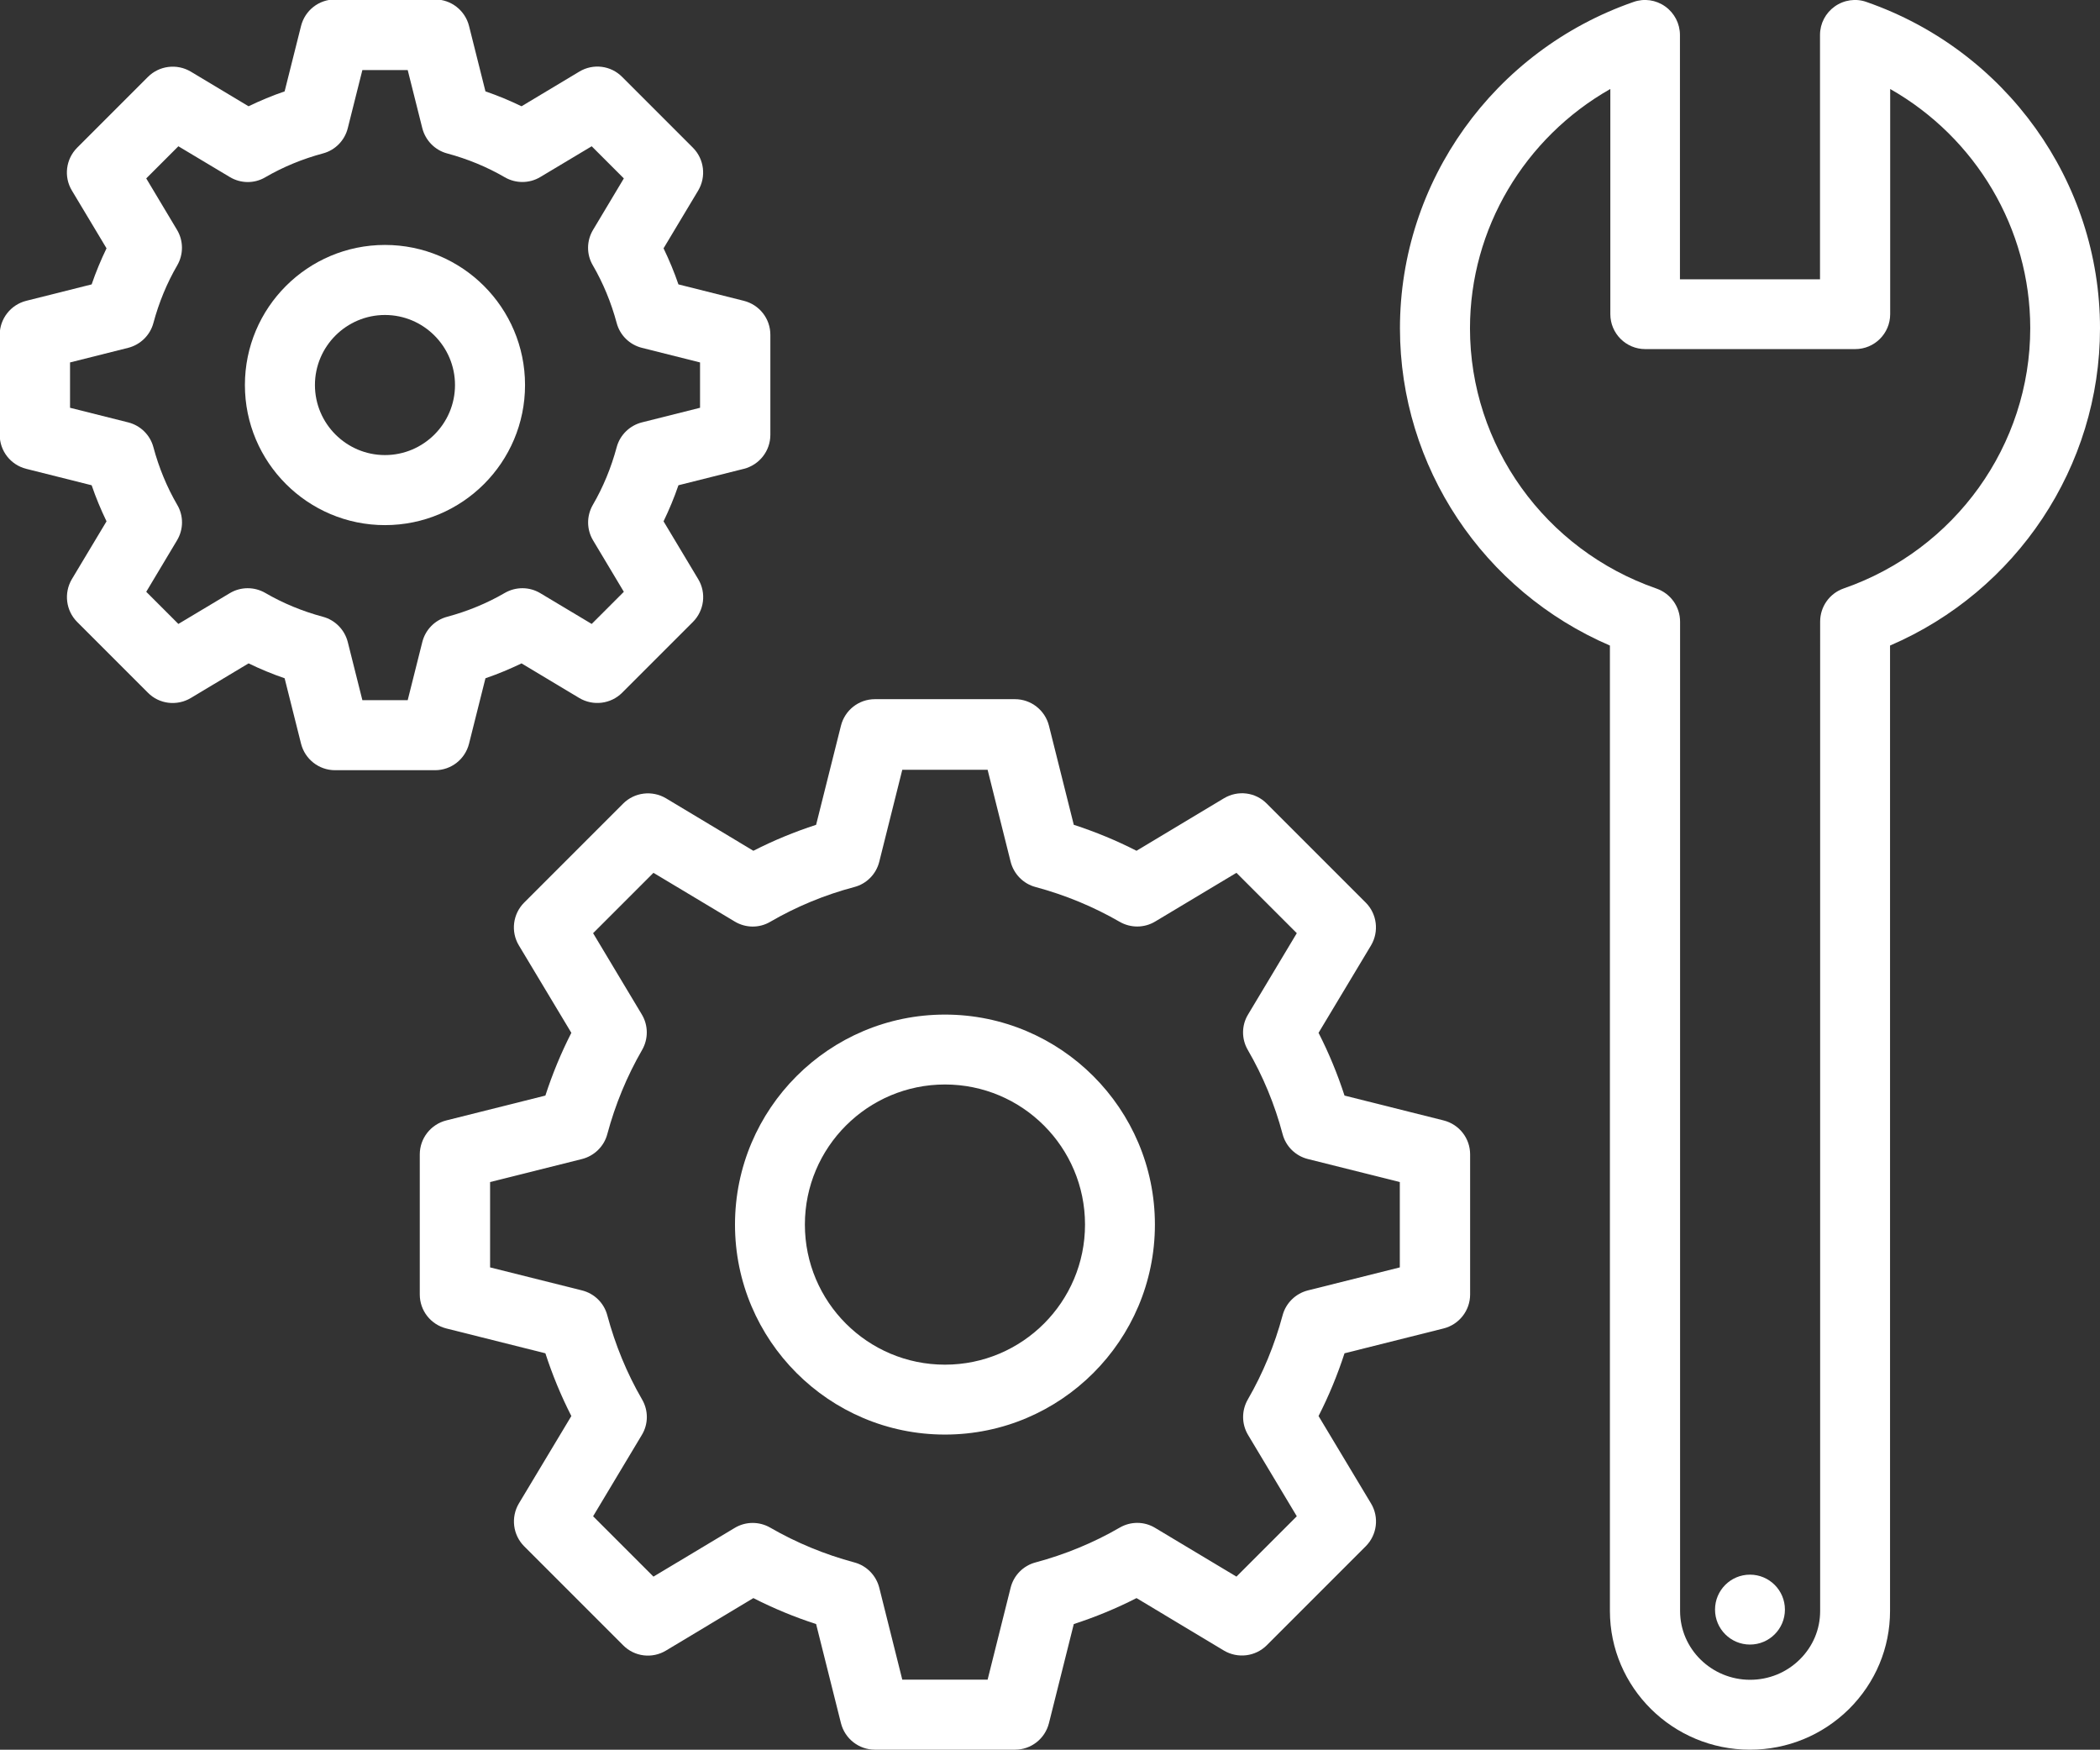
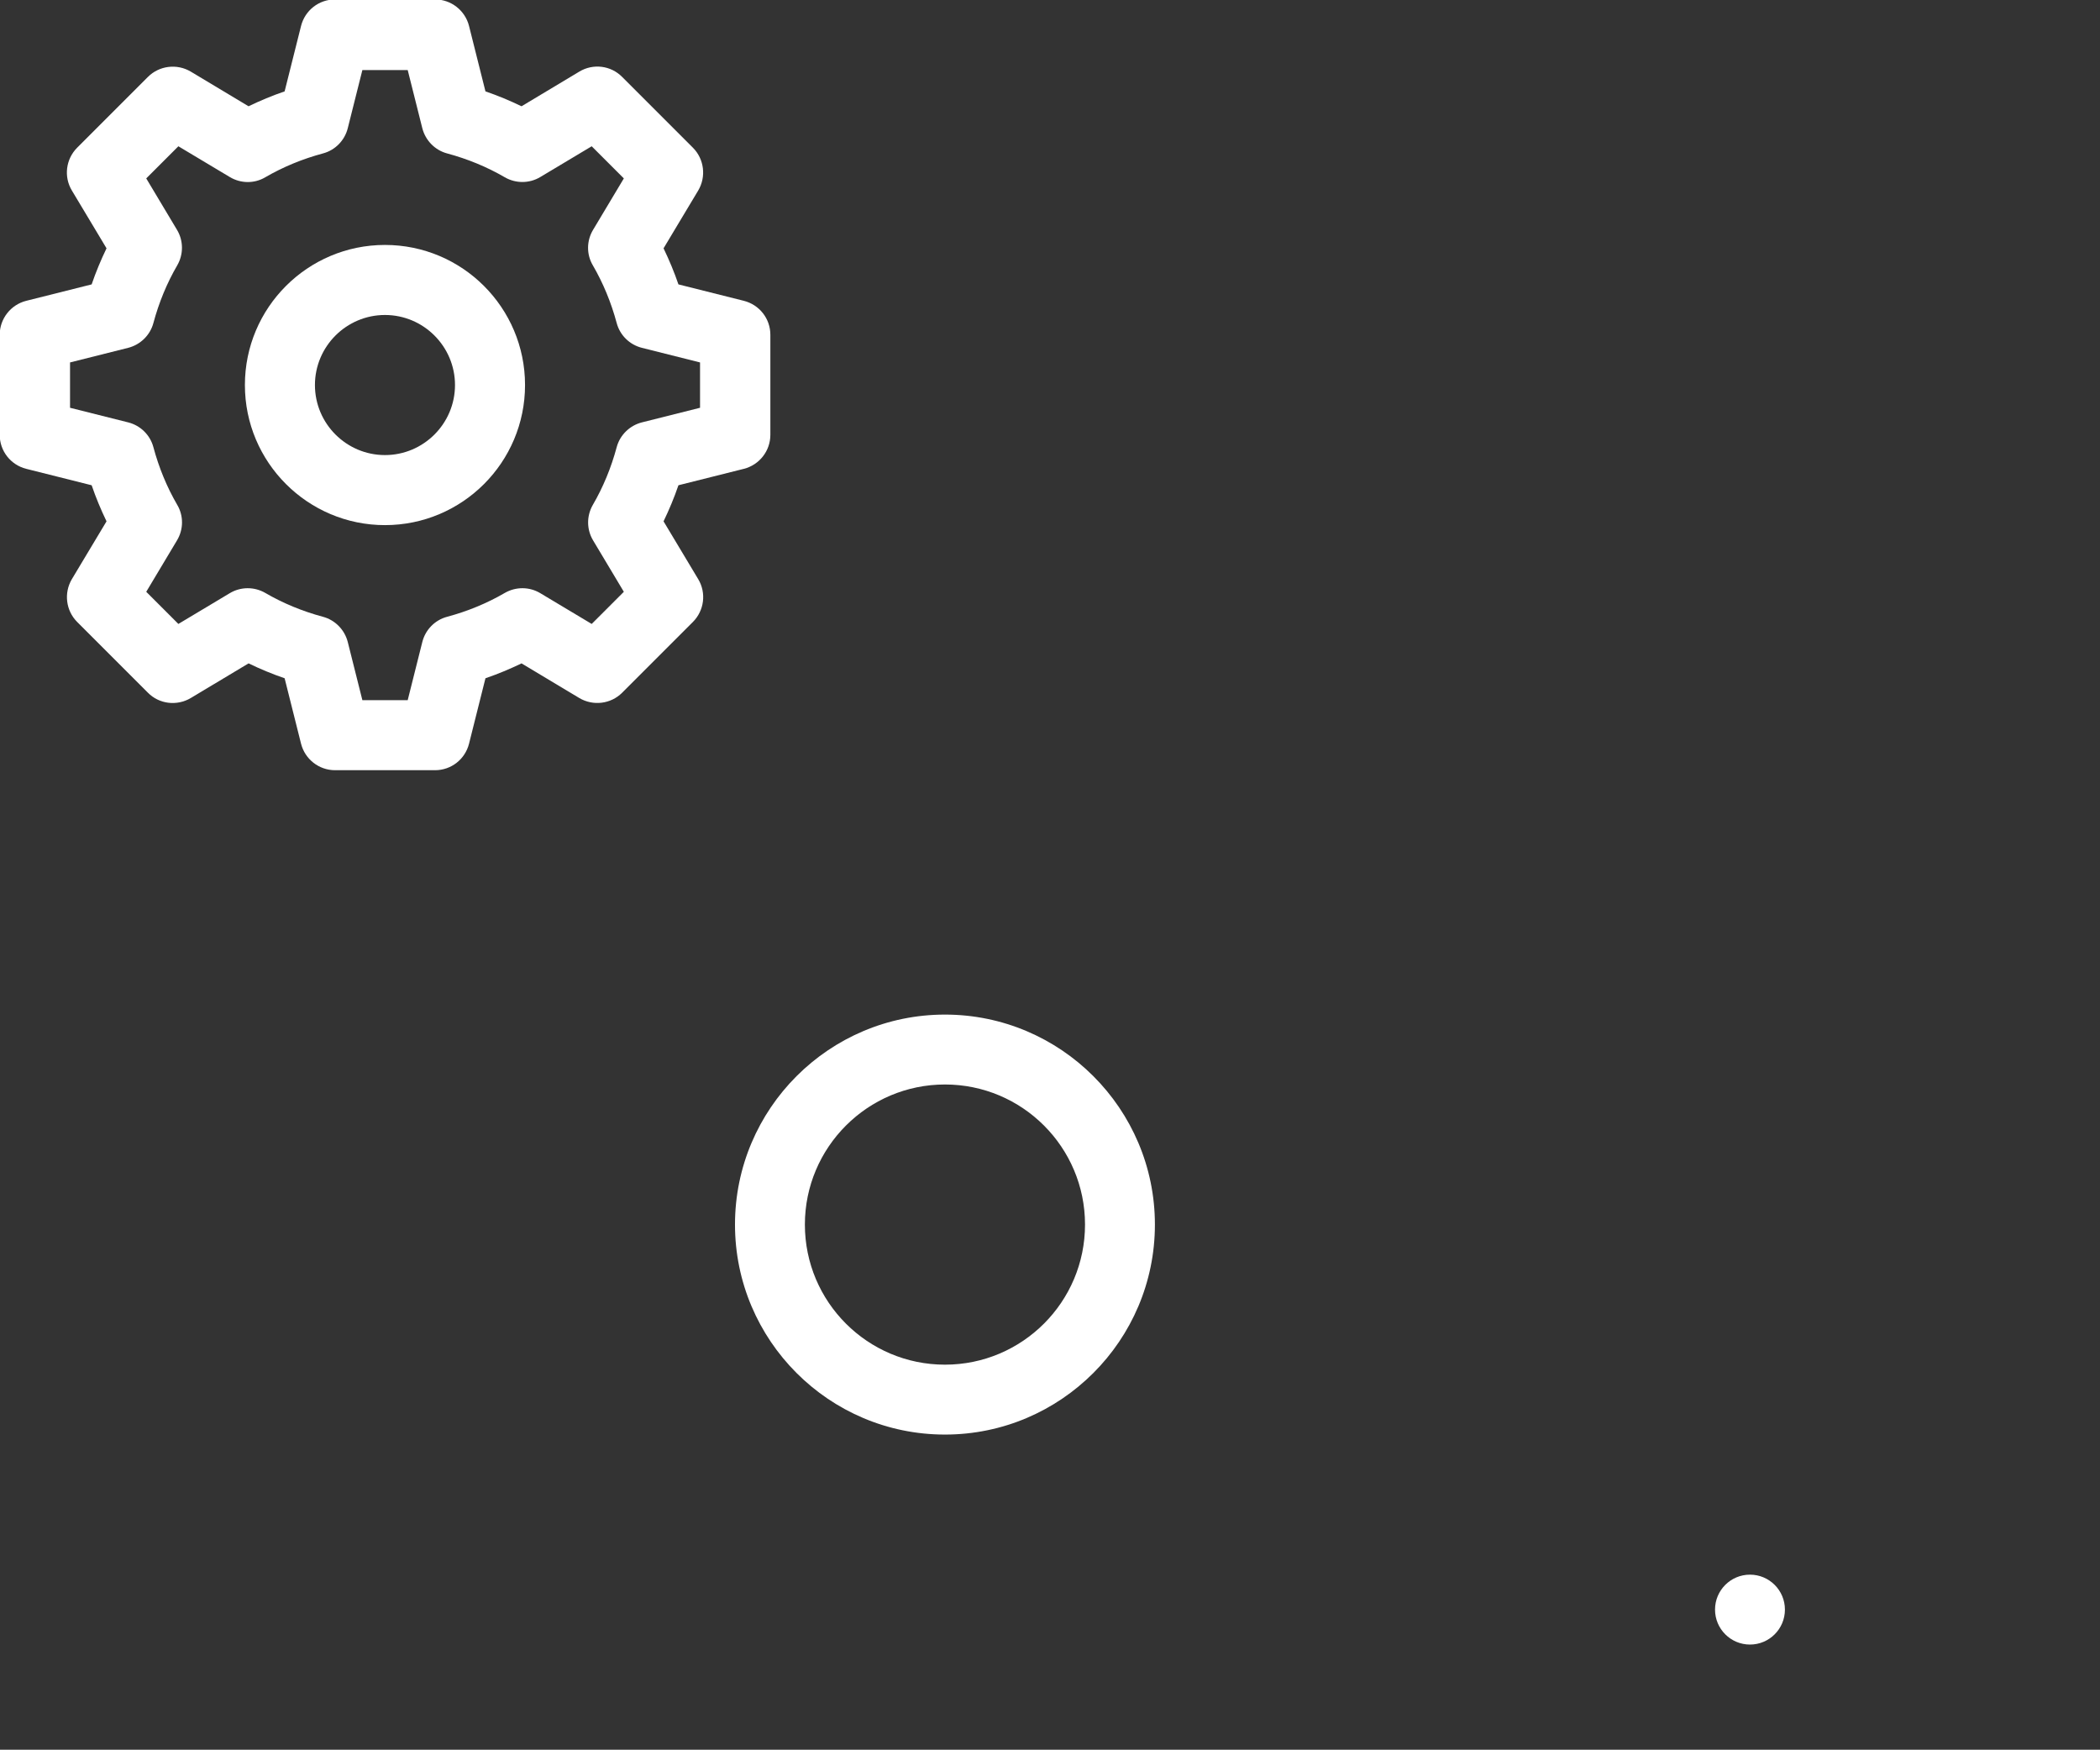
<svg xmlns="http://www.w3.org/2000/svg" id="_レイヤー_2" data-name="レイヤー 2" viewBox="0 0 149.63 124.65">
  <rect x="0" y="0" width="149.63" height="124.65" fill="#333333" stroke="none" />
  <defs>
    <style>
      .cls-1 {
        fill: #fff;
      }
    </style>
  </defs>
  <g id="text">
    <g>
      <g>
-         <path class="cls-1" d="M72.32,124.65h-9.98c-1.14,0-2.14-.78-2.42-1.89l-1.77-7.06c-1.54-.5-3.04-1.12-4.47-1.85l-6.23,3.74c-.98.59-2.24.44-3.05-.38l-7.05-7.05c-.81-.81-.96-2.07-.38-3.05l3.74-6.23c-.73-1.43-1.35-2.93-1.85-4.47l-7.06-1.77c-1.11-.28-1.89-1.27-1.89-2.42v-9.98c0-1.14.78-2.14,1.89-2.42l7.06-1.77c.5-1.54,1.12-3.04,1.85-4.47l-3.74-6.23c-.59-.98-.43-2.24.38-3.05l7.05-7.05c.81-.81,2.07-.96,3.05-.38l6.23,3.74c1.43-.73,2.93-1.35,4.47-1.85l1.77-7.06c.28-1.11,1.27-1.89,2.42-1.89h9.98c1.14,0,2.14.78,2.42,1.89l1.77,7.06c1.54.5,3.04,1.12,4.47,1.85l6.23-3.74c.99-.59,2.24-.44,3.05.38l7.05,7.05c.81.81.96,2.07.38,3.05l-3.74,6.23c.73,1.43,1.35,2.93,1.85,4.47l7.06,1.77c1.11.28,1.89,1.27,1.89,2.42v9.98c0,1.14-.78,2.14-1.89,2.42l-7.06,1.77c-.5,1.54-1.12,3.04-1.85,4.47l3.74,6.23c.59.98.43,2.24-.38,3.05l-7.05,7.05c-.81.81-2.07.96-3.05.38l-6.23-3.74c-1.43.73-2.93,1.35-4.47,1.85l-1.77,7.06c-.28,1.11-1.27,1.89-2.42,1.89ZM64.29,119.66h6.08l1.64-6.55c.22-.88.9-1.57,1.77-1.8,2.12-.57,4.14-1.4,6-2.48.79-.46,1.76-.45,2.53.02l5.79,3.47,4.3-4.3-3.47-5.79c-.47-.78-.47-1.75-.02-2.53,1.08-1.87,1.91-3.88,2.48-6,.23-.87.93-1.55,1.8-1.77l6.55-1.64v-6.08l-6.55-1.64c-.88-.22-1.57-.9-1.8-1.77-.56-2.12-1.4-4.14-2.48-6-.46-.79-.45-1.76.02-2.53l3.47-5.79-4.3-4.3-5.79,3.47c-.78.47-1.75.47-2.53.02-1.87-1.08-3.88-1.91-6-2.48-.87-.23-1.55-.93-1.77-1.8l-1.64-6.55h-6.08l-1.64,6.55c-.22.88-.9,1.57-1.77,1.8-2.12.56-4.14,1.4-6,2.48-.78.46-1.75.45-2.53-.02l-5.79-3.47-4.3,4.3,3.47,5.79c.47.78.47,1.75.02,2.53-1.08,1.87-1.91,3.88-2.48,6-.23.87-.93,1.55-1.8,1.77l-6.55,1.64v6.08l6.55,1.64c.88.22,1.57.9,1.8,1.77.57,2.12,1.4,4.14,2.48,6,.46.79.45,1.76-.02,2.53l-3.47,5.79,4.3,4.3,5.79-3.47c.78-.47,1.75-.47,2.53-.02,1.87,1.08,3.88,1.91,6,2.48.87.23,1.55.93,1.77,1.8l1.64,6.55Z" />
        <path class="cls-1" d="M67.33,102.2c-8.25,0-14.96-6.71-14.96-14.96s6.71-14.96,14.96-14.96,14.96,6.71,14.96,14.96-6.71,14.96-14.96,14.96ZM67.33,77.26c-5.5,0-9.98,4.47-9.98,9.98s4.47,9.98,9.98,9.98,9.98-4.47,9.98-9.98-4.47-9.98-9.98-9.98Z" />
      </g>
      <g>
        <path class="cls-1" d="M31,54.87h-7.13c-1.14,0-2.14-.78-2.42-1.89l-1.17-4.66c-.88-.3-1.74-.66-2.57-1.06l-4.12,2.47c-.98.58-2.24.44-3.05-.38l-5.04-5.04c-.81-.81-.96-2.07-.38-3.05l2.47-4.12c-.4-.83-.76-1.69-1.06-2.57l-4.66-1.17c-1.11-.28-1.89-1.27-1.89-2.42v-7.13c0-1.14.78-2.14,1.89-2.42l4.66-1.17c.3-.88.66-1.74,1.06-2.57l-2.47-4.12c-.59-.98-.43-2.24.38-3.05l5.04-5.04c.81-.81,2.07-.96,3.05-.38l4.12,2.47c.83-.4,1.69-.76,2.57-1.06l1.17-4.66c.28-1.11,1.27-1.89,2.42-1.89h7.13c1.14,0,2.14.78,2.42,1.89l1.17,4.66c.88.3,1.74.66,2.57,1.06l4.12-2.47c.98-.59,2.24-.44,3.05.38l5.04,5.04c.81.81.96,2.07.38,3.05l-2.47,4.12c.4.83.76,1.69,1.06,2.57l4.66,1.17c1.11.28,1.89,1.27,1.89,2.42v7.13c0,1.14-.78,2.14-1.89,2.42l-4.66,1.17c-.3.88-.66,1.74-1.06,2.57l2.47,4.12c.59.98.43,2.24-.38,3.05l-5.04,5.04c-.81.81-2.07.96-3.05.38l-4.12-2.47c-.83.4-1.69.76-2.57,1.06l-1.17,4.66c-.28,1.11-1.27,1.89-2.42,1.89ZM25.82,49.88h3.23l1.04-4.14c.22-.88.9-1.57,1.77-1.8,1.45-.39,2.84-.96,4.11-1.7.78-.45,1.75-.45,2.53.02l3.66,2.19,2.29-2.29-2.19-3.66c-.47-.78-.47-1.75-.02-2.53.74-1.27,1.31-2.66,1.7-4.11.23-.87.93-1.55,1.8-1.77l4.14-1.04v-3.23l-4.14-1.04c-.88-.22-1.57-.9-1.8-1.77-.39-1.45-.96-2.84-1.7-4.11-.46-.78-.45-1.75.02-2.53l2.19-3.66-2.29-2.29-3.66,2.19c-.78.47-1.75.47-2.53.02-1.27-.74-2.66-1.31-4.11-1.7-.87-.23-1.55-.93-1.77-1.8l-1.04-4.14h-3.23l-1.04,4.14c-.22.88-.9,1.57-1.77,1.8-1.45.39-2.84.96-4.11,1.7-.78.46-1.75.45-2.53-.02l-3.66-2.19-2.29,2.29,2.19,3.66c.47.78.47,1.75.02,2.53-.74,1.27-1.31,2.66-1.7,4.11-.23.87-.93,1.55-1.8,1.77l-4.14,1.04v3.23l4.14,1.04c.88.22,1.57.9,1.8,1.77.39,1.45.96,2.84,1.7,4.11.46.78.45,1.75-.02,2.53l-2.19,3.66,2.29,2.29,3.66-2.19c.78-.47,1.75-.47,2.53-.02,1.27.74,2.66,1.31,4.11,1.7.87.23,1.55.93,1.77,1.8l1.04,4.14Z" />
        <path class="cls-1" d="M27.43,37.41c-5.5,0-9.98-4.47-9.98-9.98s4.47-9.98,9.98-9.98,9.98,4.47,9.98,9.98-4.47,9.98-9.98,9.98ZM27.43,22.44c-2.75,0-4.99,2.24-4.99,4.99s2.24,4.99,4.99,4.99,4.99-2.24,4.99-4.99-2.24-4.99-4.99-4.99Z" />
      </g>
      <g>
-         <path class="cls-1" d="M124.69,124.65c-5.5,0-9.98-4.43-9.98-9.89V45.99c-9.02-3.88-14.96-12.74-14.96-22.6,0-10.45,6.69-19.79,16.64-23.25.76-.27,1.6-.15,2.26.32.66.47,1.05,1.23,1.05,2.03v17.41h9.98V2.49c0-.81.39-1.56,1.05-2.03.66-.47,1.51-.59,2.26-.32,9.95,3.46,16.64,12.8,16.64,23.25,0,9.85-5.94,18.72-14.96,22.6v68.77c0,2.64-1.04,5.12-2.93,7-1.89,1.86-4.39,2.89-7.04,2.89ZM114.72,6.35c-6.08,3.46-9.98,9.93-9.98,17.04,0,8.33,5.34,15.78,13.29,18.54,1,.35,1.68,1.29,1.68,2.36v70.48c0,2.7,2.24,4.9,4.99,4.9,1.33,0,2.59-.51,3.54-1.45.94-.93,1.45-2.15,1.45-3.45V44.28c0-1.06.67-2.01,1.68-2.36,7.95-2.76,13.29-10.21,13.29-18.54,0-7.11-3.89-13.58-9.98-17.04v16.04c0,1.38-1.12,2.49-2.49,2.49h-14.96c-1.38,0-2.49-1.12-2.49-2.49V6.35Z" />
        <circle class="cls-1" cx="124.69" cy="114.67" r="2.49" />
      </g>
    </g>
  </g>
</svg>